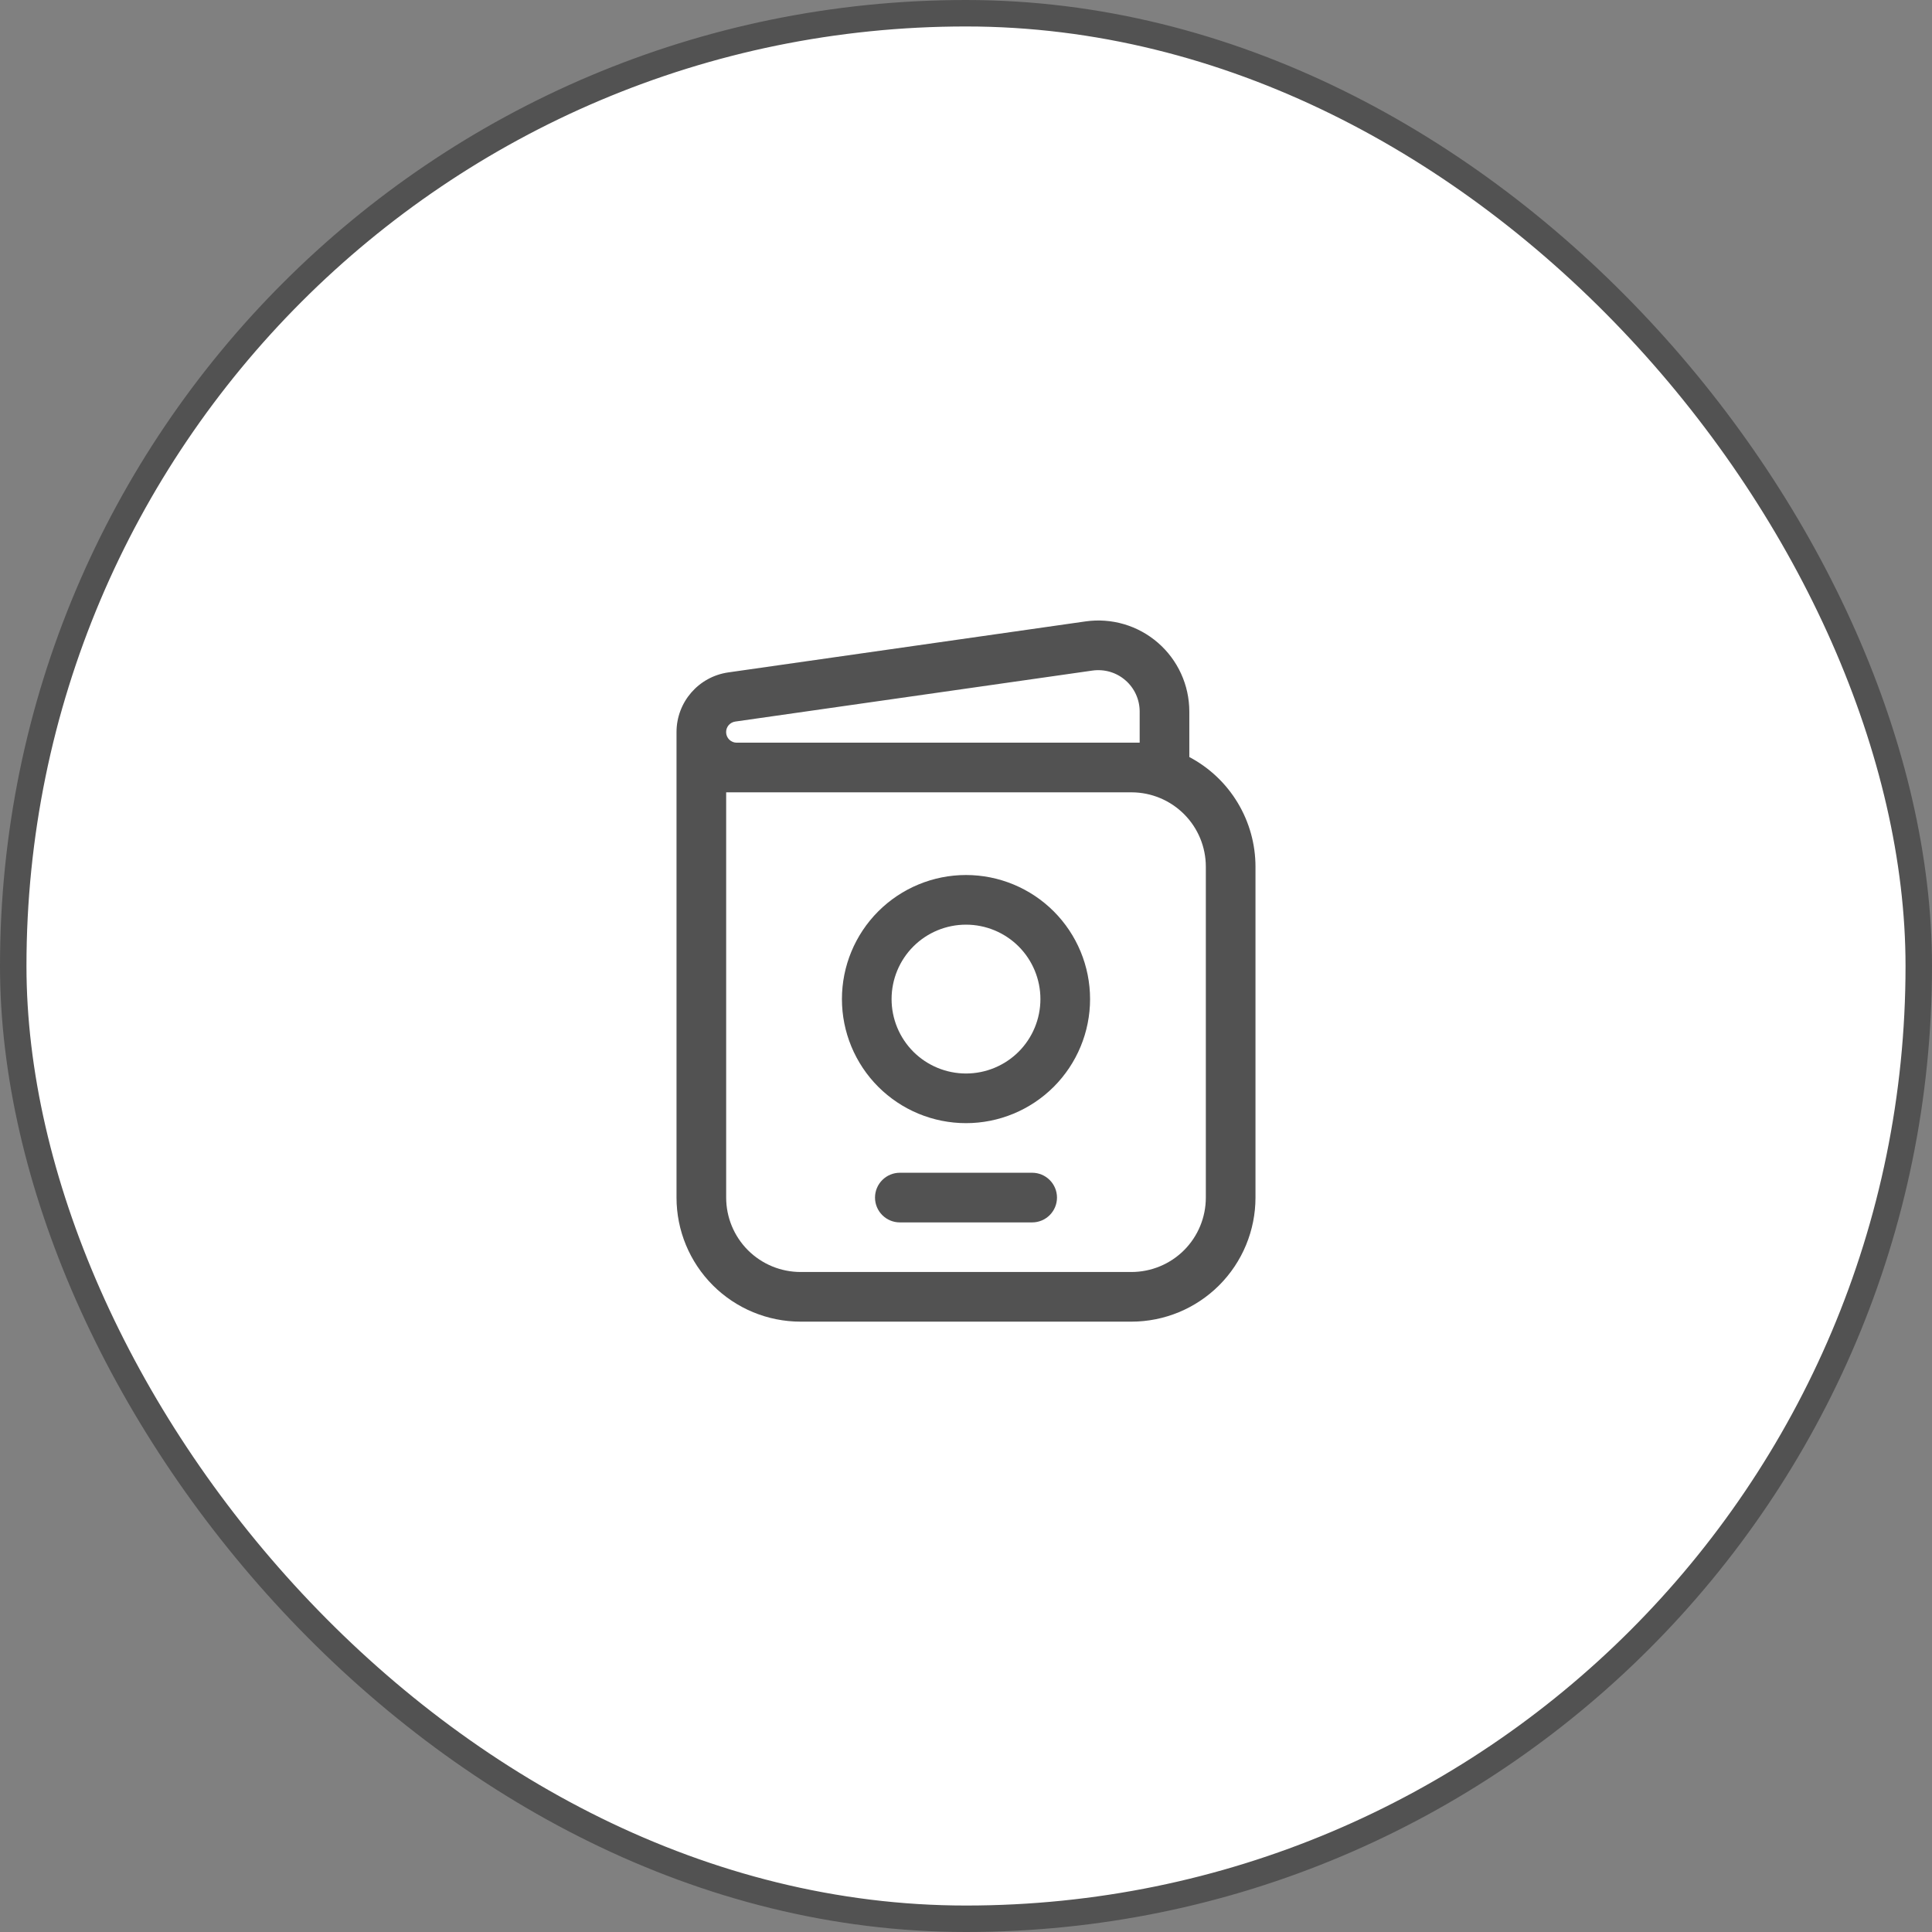
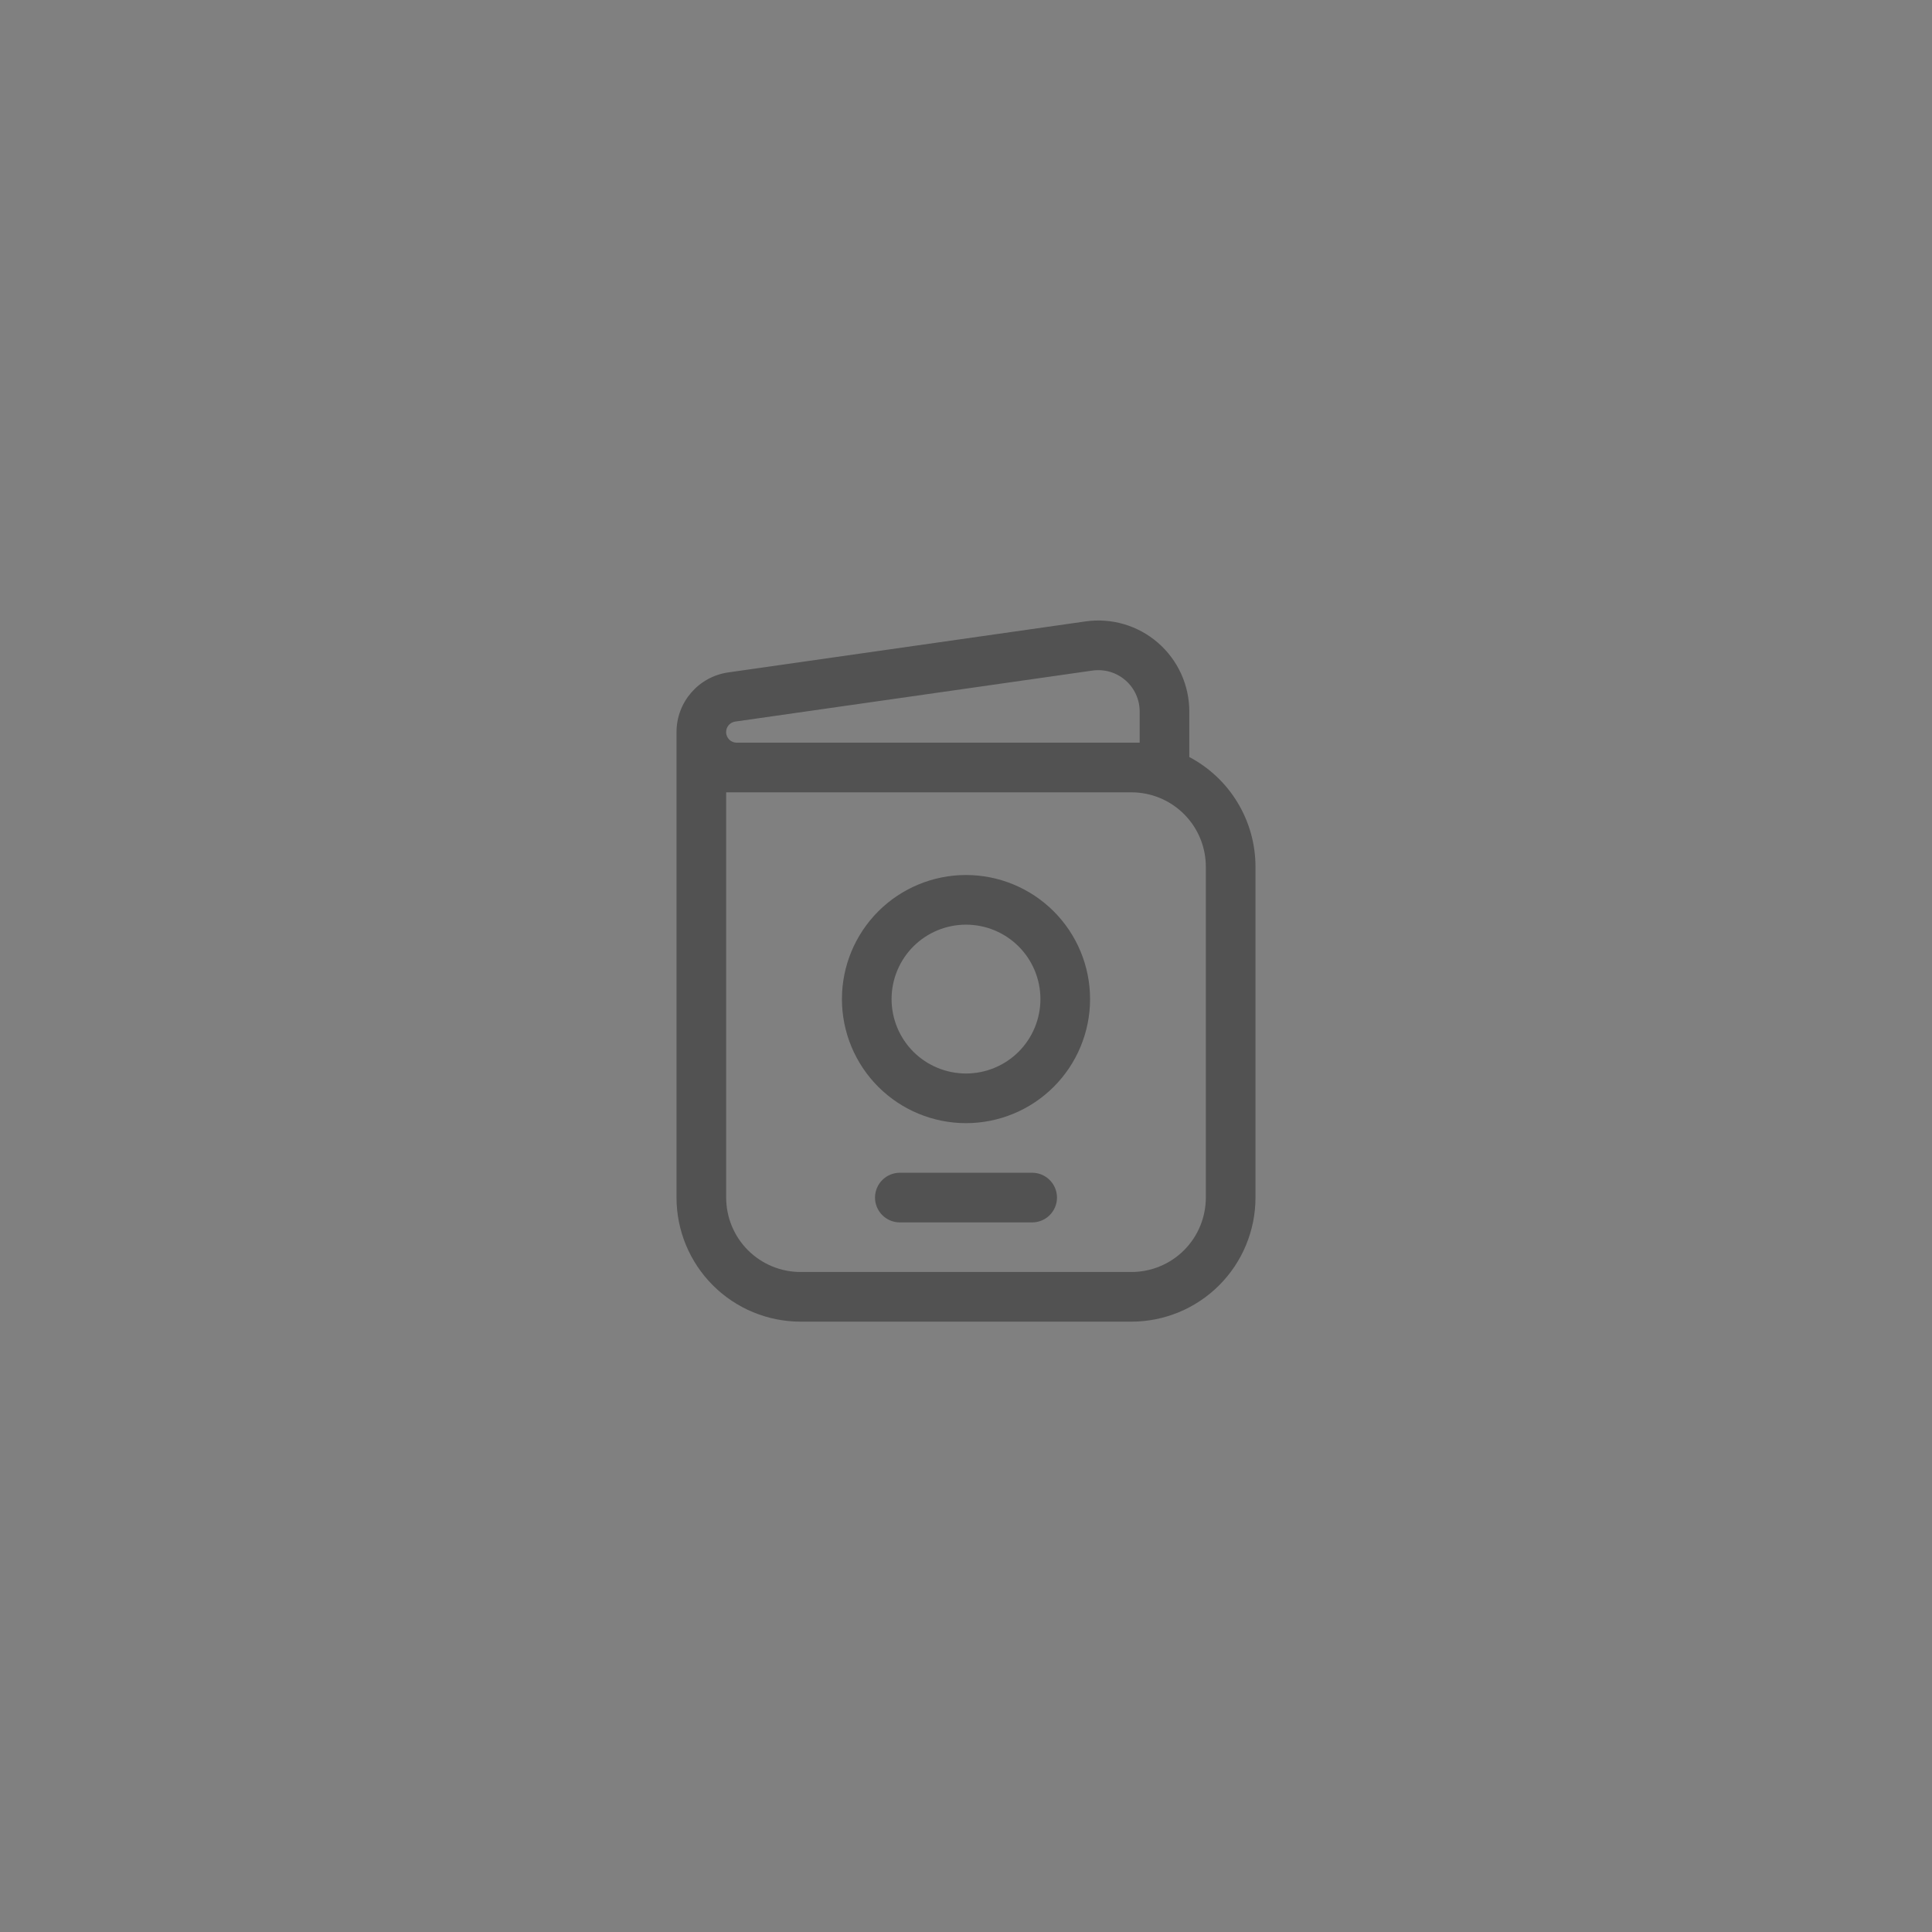
<svg xmlns="http://www.w3.org/2000/svg" width="73" height="73" viewBox="0 0 73 73" fill="none">
  <rect x="0" y="0" width="73" height="73" fill="#808080" stroke="none" />
-   <rect x="0.5" y="0.5" width="72" height="72" rx="36" fill="white" />
-   <rect x="0.5" y="0.5" width="72" height="72" rx="36" stroke="#525252" />
  <path fill-rule="evenodd" clip-rule="evenodd" d="M36.5 33.062C35.257 33.062 34.065 33.556 33.185 34.435C32.306 35.315 31.812 36.507 31.812 37.75C31.812 38.993 32.306 40.185 33.185 41.065C34.065 41.944 35.257 42.438 36.5 42.438C37.743 42.438 38.935 41.944 39.815 41.065C40.694 40.185 41.188 38.993 41.188 37.75C41.188 36.507 40.694 35.315 39.815 34.435C38.935 33.556 37.743 33.062 36.5 33.062ZM33.688 37.75C33.688 37.004 33.984 36.289 34.511 35.761C35.039 35.234 35.754 34.938 36.5 34.938C37.246 34.938 37.961 35.234 38.489 35.761C39.016 36.289 39.312 37.004 39.312 37.75C39.312 38.496 39.016 39.211 38.489 39.739C37.961 40.266 37.246 40.562 36.5 40.562C35.754 40.562 35.039 40.266 34.511 39.739C33.984 39.211 33.688 38.496 33.688 37.75Z" fill="#525252" />
  <path d="M34 44.312C33.751 44.312 33.513 44.411 33.337 44.587C33.161 44.763 33.062 45.001 33.062 45.25C33.062 45.499 33.161 45.737 33.337 45.913C33.513 46.089 33.751 46.188 34 46.188H39C39.249 46.188 39.487 46.089 39.663 45.913C39.839 45.737 39.938 45.499 39.938 45.25C39.938 45.001 39.839 44.763 39.663 44.587C39.487 44.411 39.249 44.312 39 44.312H34Z" fill="#525252" />
  <path fill-rule="evenodd" clip-rule="evenodd" d="M41.014 23.48C41.501 23.41 41.998 23.446 42.471 23.585C42.943 23.724 43.38 23.963 43.752 24.286C44.124 24.608 44.422 25.007 44.627 25.455C44.832 25.903 44.937 26.39 44.938 26.883V28.604C45.692 29.002 46.324 29.599 46.764 30.329C47.205 31.06 47.438 31.897 47.438 32.75V45.25C47.438 46.493 46.944 47.685 46.065 48.565C45.185 49.444 43.993 49.938 42.75 49.938H30.25C29.007 49.938 27.814 49.444 26.935 48.565C26.056 47.685 25.562 46.493 25.562 45.25V27.75V27.661C25.562 26.529 26.395 25.567 27.517 25.407L41.014 23.48ZM27.839 29.938H27.438V45.25C27.438 45.996 27.734 46.711 28.261 47.239C28.789 47.766 29.504 48.062 30.25 48.062H42.75C43.496 48.062 44.211 47.766 44.739 47.239C45.266 46.711 45.562 45.996 45.562 45.25V32.75C45.562 32.006 45.268 31.293 44.743 30.766C44.218 30.239 43.506 29.941 42.763 29.938H27.839ZM43.062 28.062H27.834C27.732 28.062 27.635 28.022 27.561 27.953C27.488 27.883 27.443 27.788 27.437 27.687C27.43 27.586 27.462 27.486 27.526 27.407C27.591 27.329 27.682 27.278 27.782 27.264L41.279 25.337C41.5 25.306 41.726 25.322 41.941 25.385C42.156 25.448 42.354 25.557 42.523 25.704C42.693 25.85 42.828 26.032 42.921 26.235C43.014 26.439 43.062 26.66 43.062 26.884V28.062Z" fill="#525252" />
</svg>